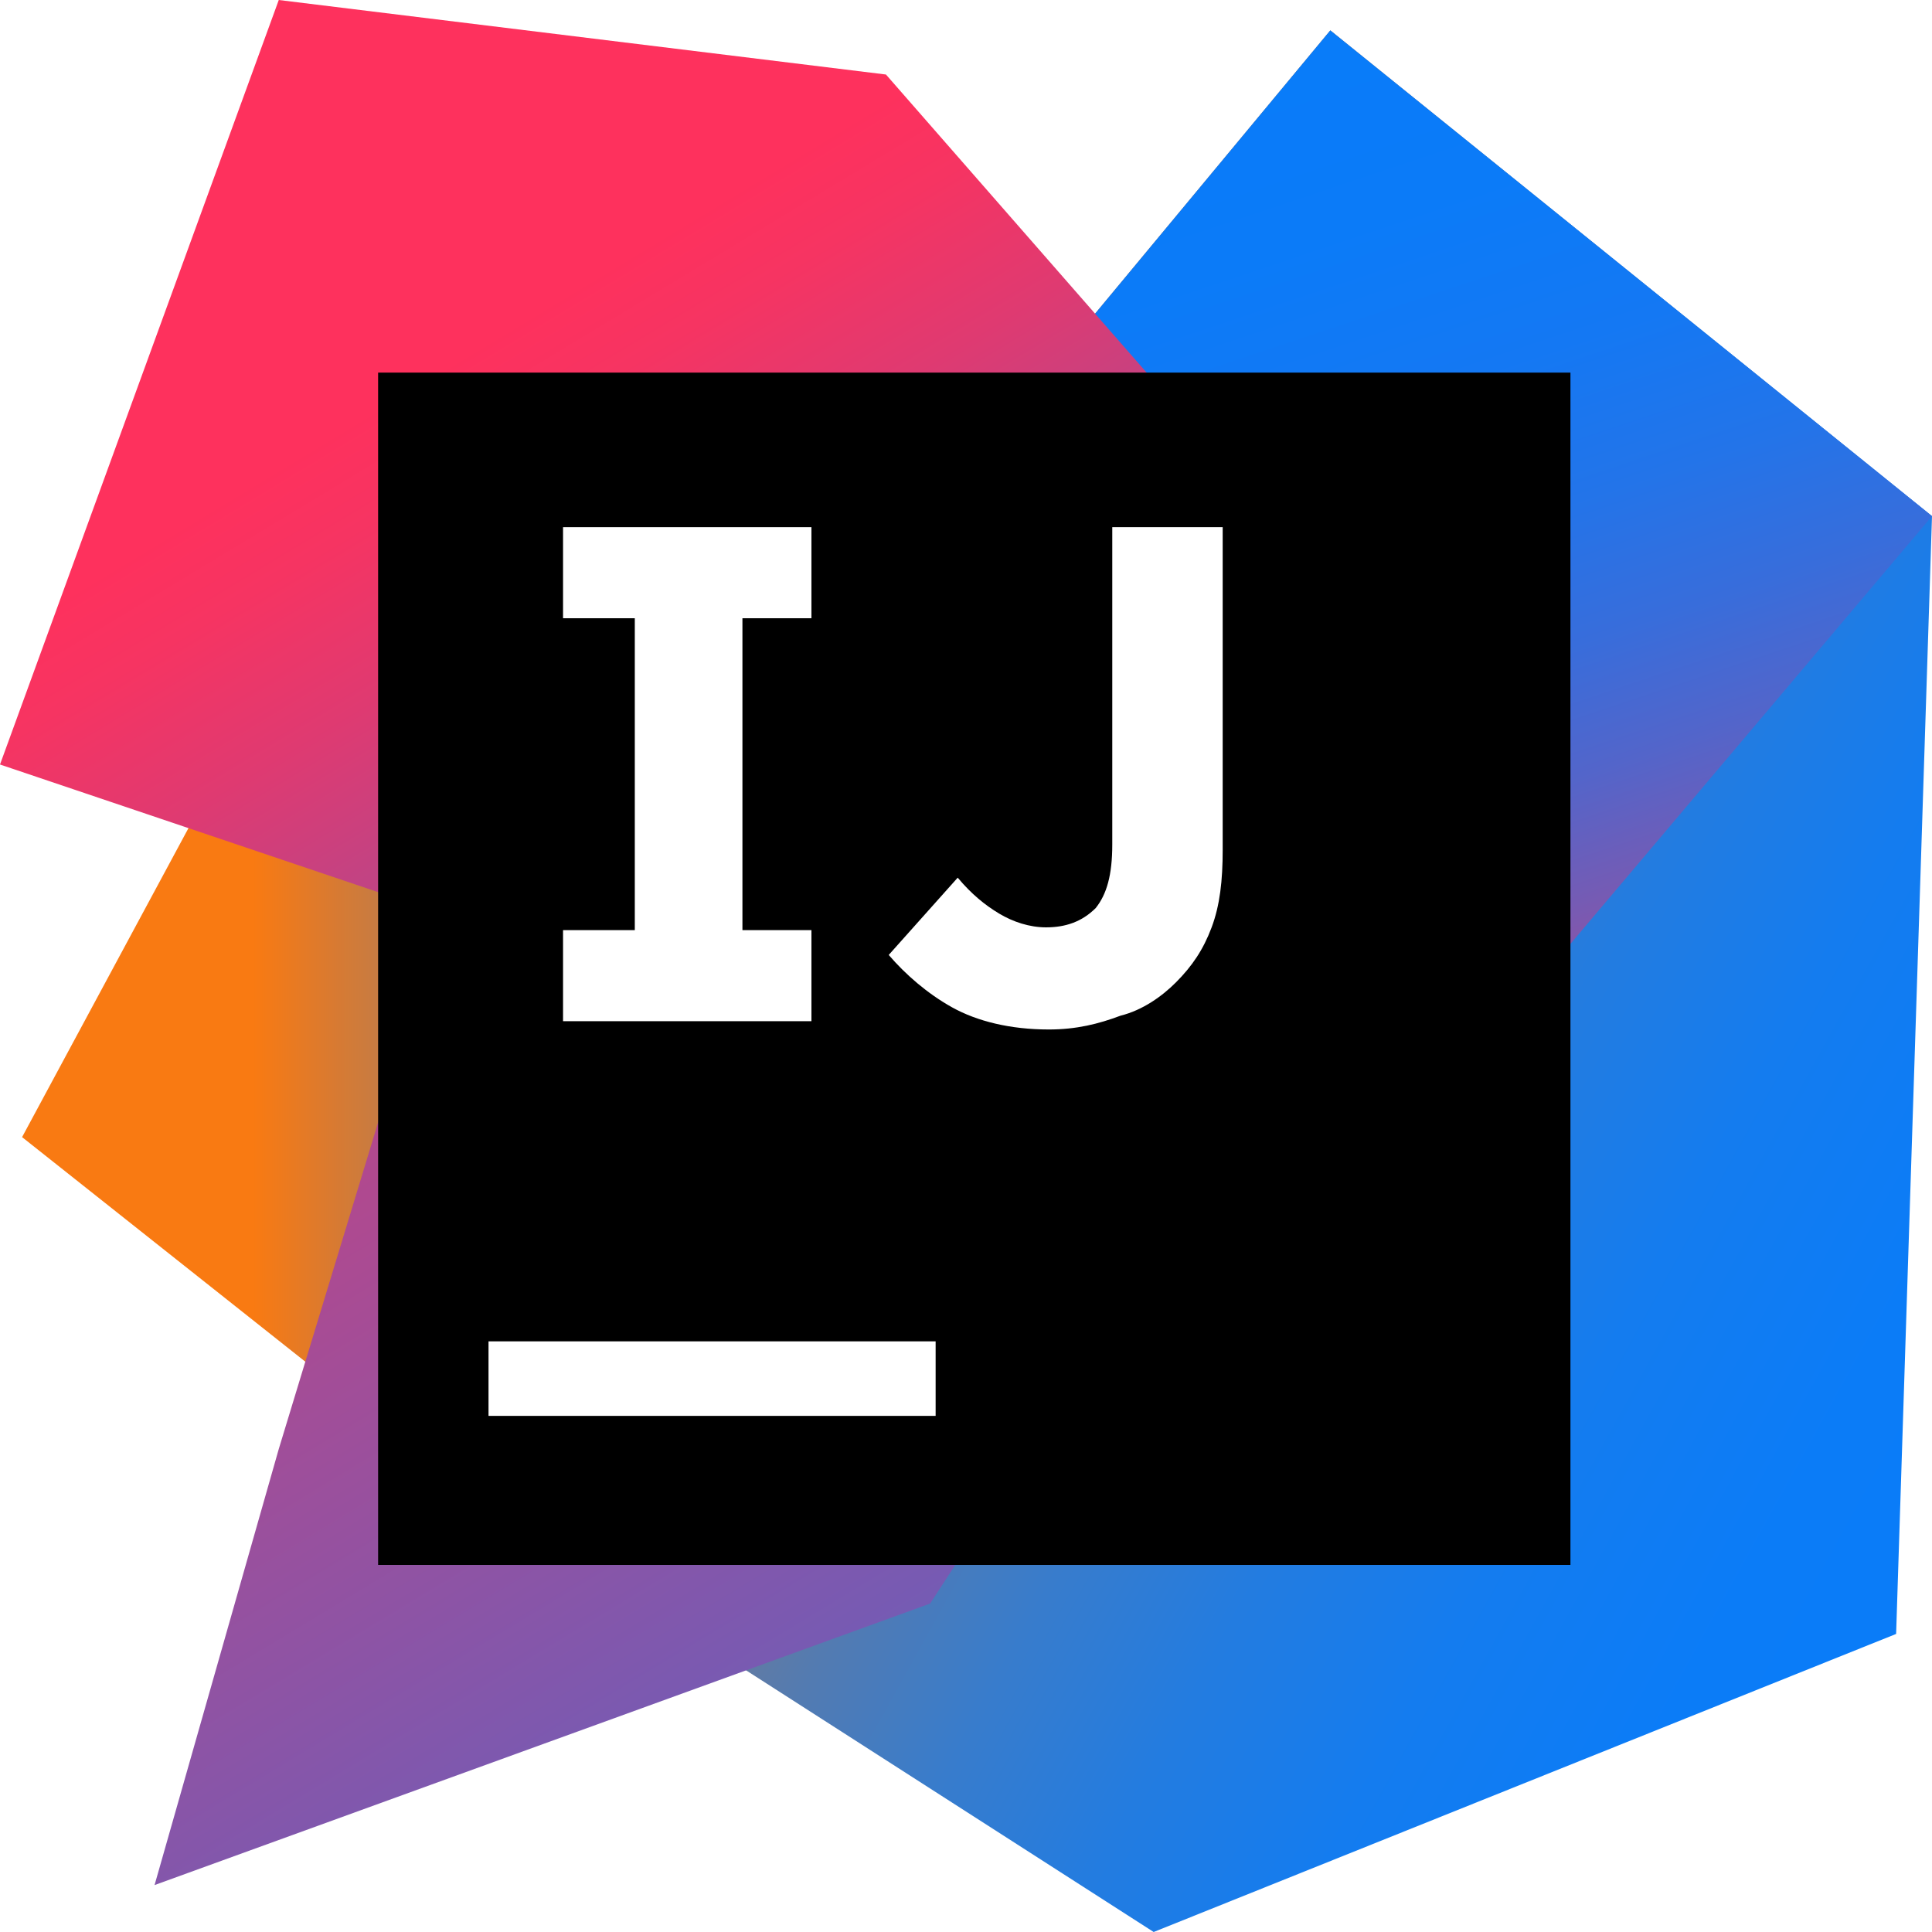
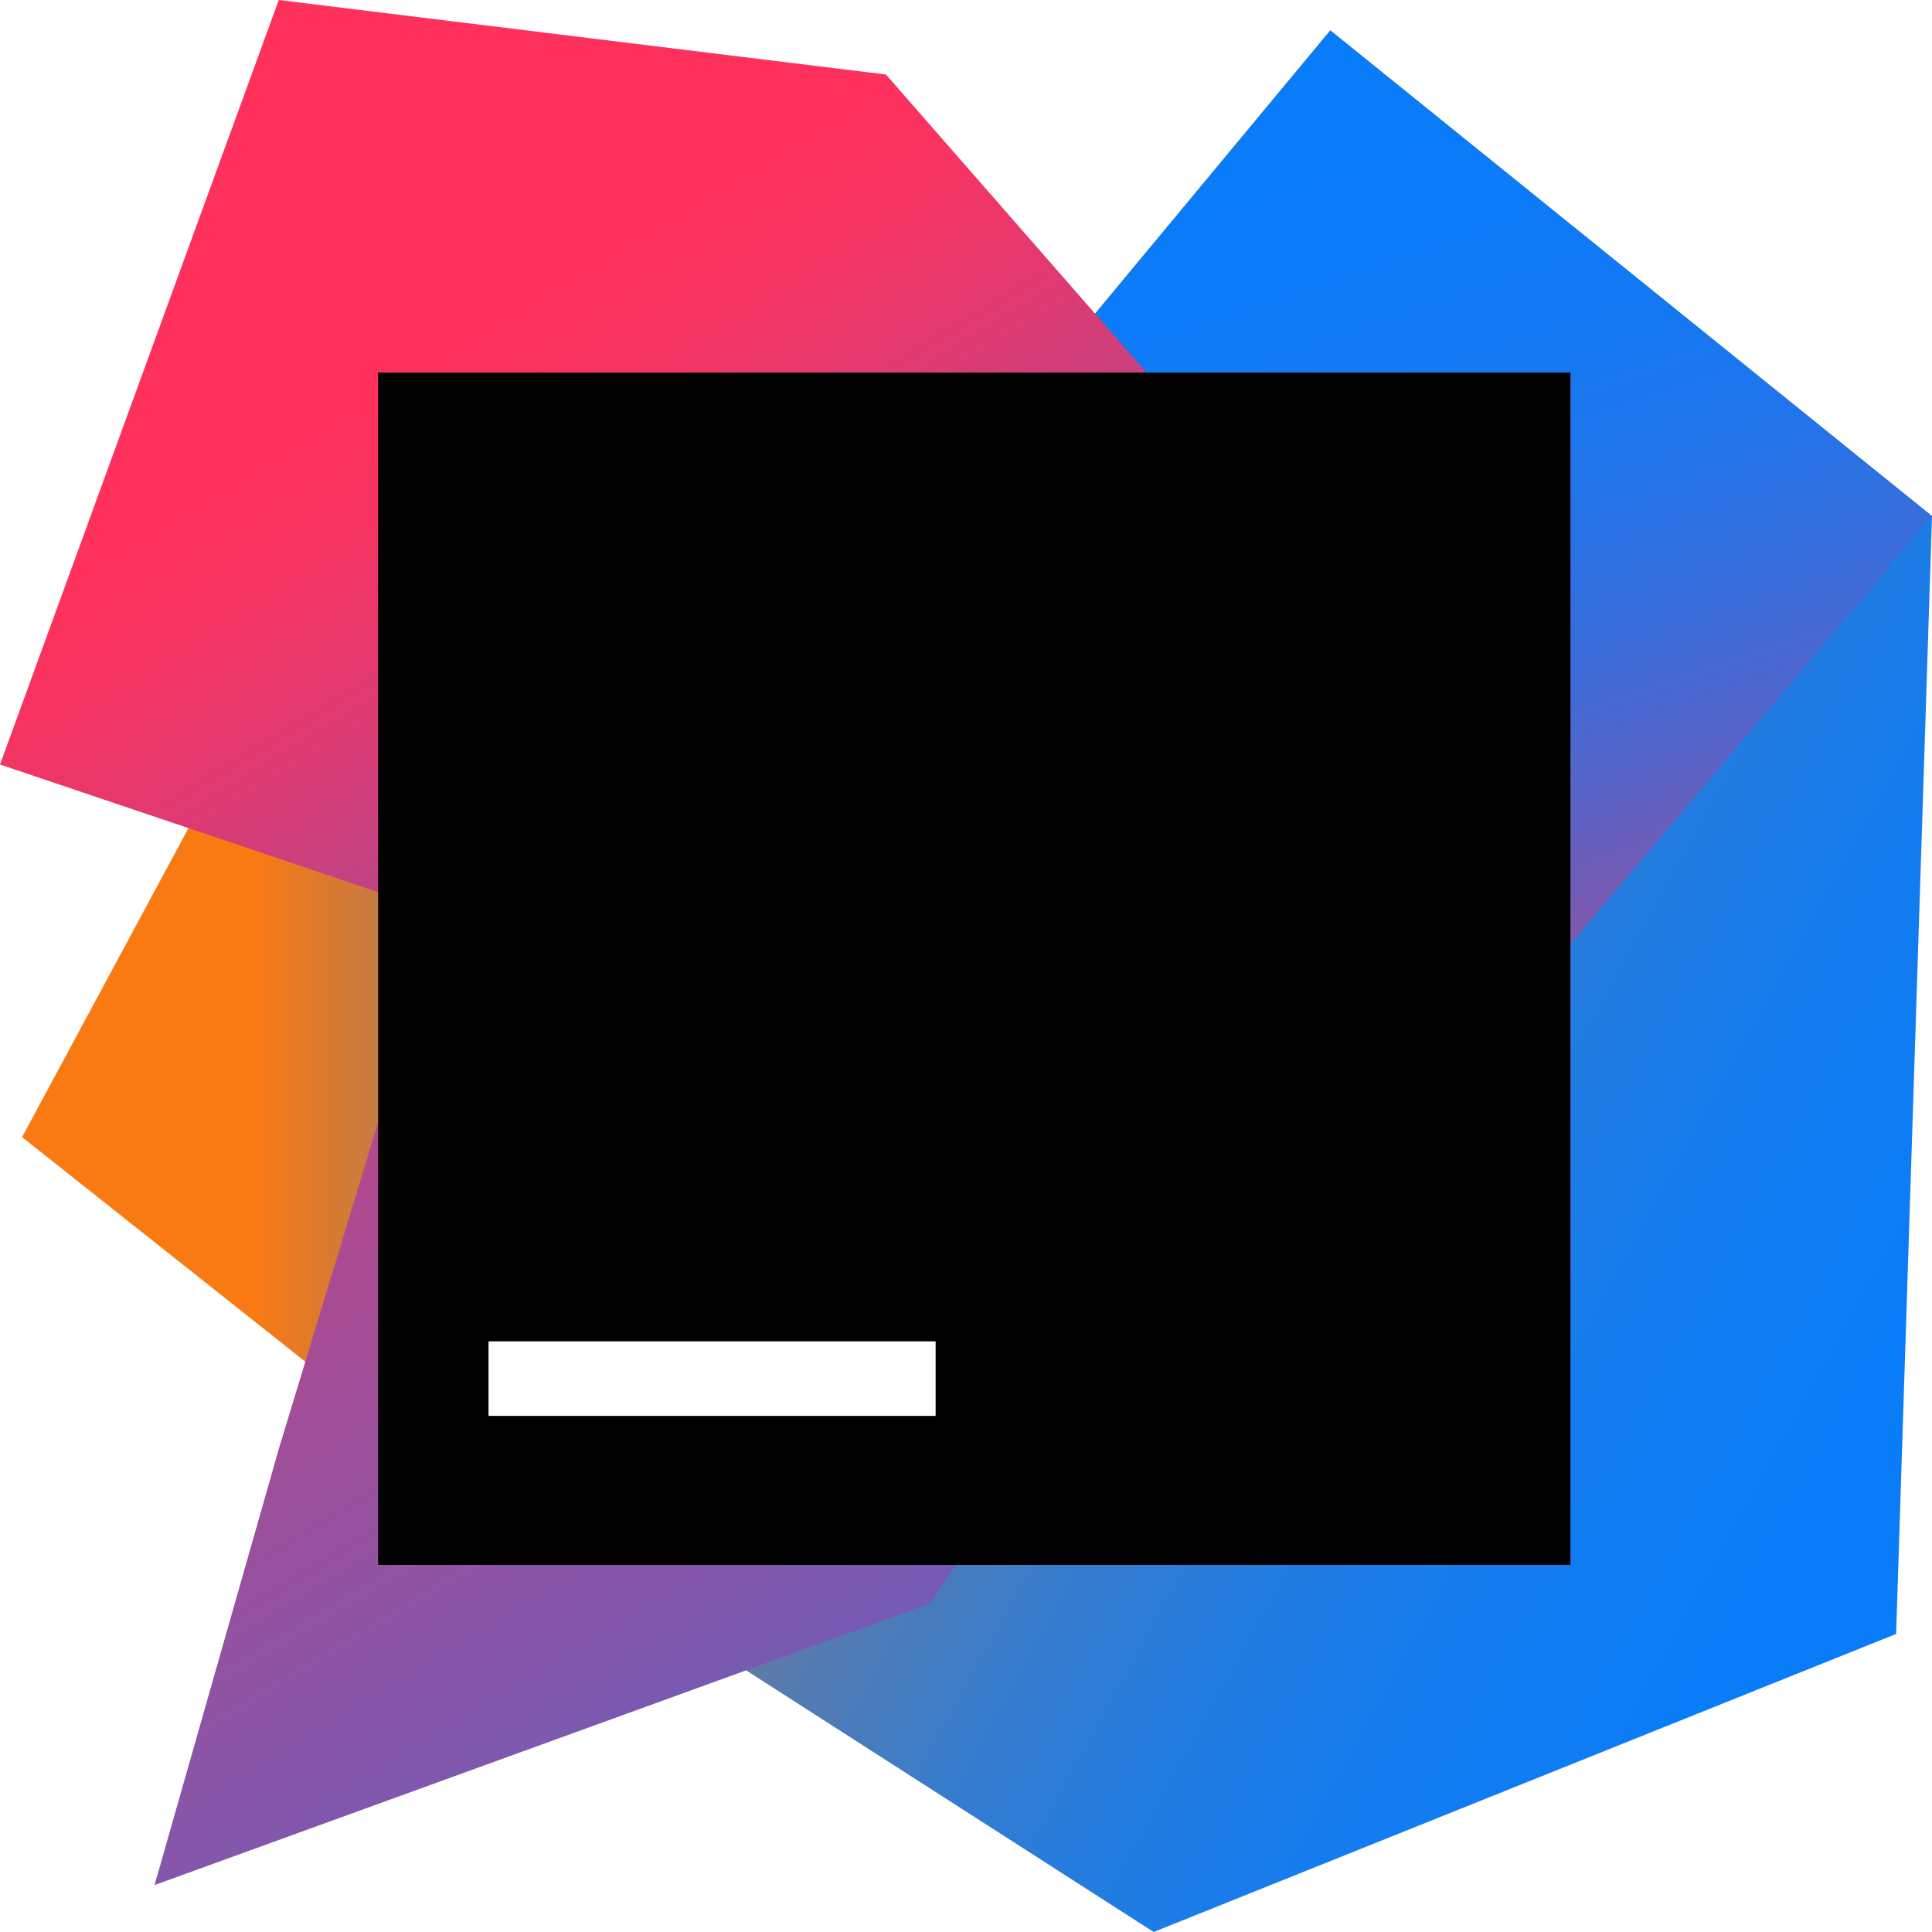
<svg xmlns="http://www.w3.org/2000/svg" width="100" height="100" viewBox="0 0 100 100" fill="none">
  <rect width="100" height="100" fill="white" />
  <path d="M25.286 78L1.143 58.857L13.143 36.572L47.572 50L25.286 78Z" fill="url(#paint0_linear_307_135)" />
  <path d="M100 26.714L98.143 84.572L59.714 100L36.571 85.143L70.428 50L55.571 17.572L68.857 1.572L100 26.714Z" fill="url(#paint1_linear_307_135)" />
  <path d="M100 26.714L69.571 62.714L55.571 17.572L68.857 1.572L100 26.714Z" fill="url(#paint2_linear_307_135)" />
  <path d="M48.143 83L8 97.571L14.429 75L22.857 47.286L0 39.571L14.429 0L45.857 3.857L76.714 39.143L48.143 83Z" fill="url(#paint3_linear_307_135)" />
  <path d="M81.286 19.286H19.571V81H81.286V19.286Z" fill="black" />
  <path d="M48.428 69.428H25.286V73.286H48.428V69.428Z" fill="white" />
-   <path d="M42 32V27.286H29.143V32H32.857V48.143H29.143V52.857H42V48.143H38.428V32H42Z" fill="white" />
-   <path d="M54.286 53.286C52.286 53.286 50.571 52.857 49.286 52.143C48 51.428 46.857 50.428 46 49.428L49.571 45.428C50.286 46.286 51 46.857 51.714 47.286C52.429 47.714 53.286 48 54.143 48C55.143 48 56 47.714 56.714 47C57.286 46.286 57.571 45.286 57.571 43.714V27.286H63.286V44C63.286 45.571 63.143 46.857 62.714 48C62.286 49.143 61.714 50 60.857 50.857C60.143 51.571 59.143 52.286 58 52.571C56.857 53 55.714 53.286 54.286 53.286Z" fill="white" />
  <defs>
    <linearGradient id="paint0_linear_307_135" x1="1.128" y1="57.27" x2="47.596" y2="57.27" gradientUnits="userSpaceOnUse">
      <stop offset="0.258" stop-color="#F97A12" />
      <stop offset="0.459" stop-color="#B07B58" />
      <stop offset="0.724" stop-color="#577BAE" />
      <stop offset="0.91" stop-color="#1E7CE5" />
      <stop offset="1" stop-color="#087CFA" />
    </linearGradient>
    <linearGradient id="paint1_linear_307_135" x1="36.81" y1="35.543" x2="113.463" y2="77.957" gradientUnits="userSpaceOnUse">
      <stop stop-color="#F97A12" />
      <stop offset="0.072" stop-color="#CB7A3E" />
      <stop offset="0.154" stop-color="#9E7B6A" />
      <stop offset="0.242" stop-color="#757B91" />
      <stop offset="0.334" stop-color="#537BB1" />
      <stop offset="0.432" stop-color="#387CCC" />
      <stop offset="0.538" stop-color="#237CE0" />
      <stop offset="0.655" stop-color="#147CEF" />
      <stop offset="0.792" stop-color="#0B7CF7" />
      <stop offset="1" stop-color="#087CFA" />
    </linearGradient>
    <linearGradient id="paint2_linear_307_135" x1="90.325" y1="61.308" x2="68.986" y2="-2.456" gradientUnits="userSpaceOnUse">
      <stop stop-color="#FE315D" />
      <stop offset="0.078" stop-color="#CB417E" />
      <stop offset="0.16" stop-color="#9E4E9B" />
      <stop offset="0.247" stop-color="#755BB4" />
      <stop offset="0.339" stop-color="#5365CA" />
      <stop offset="0.436" stop-color="#386DDB" />
      <stop offset="0.541" stop-color="#2374E9" />
      <stop offset="0.658" stop-color="#1478F3" />
      <stop offset="0.794" stop-color="#0B7BF8" />
      <stop offset="1" stop-color="#087CFA" />
    </linearGradient>
    <linearGradient id="paint3_linear_307_135" x1="15.315" y1="23.533" x2="79.32" y2="129.4" gradientUnits="userSpaceOnUse">
      <stop stop-color="#FE315D" />
      <stop offset="0.04" stop-color="#F63462" />
      <stop offset="0.104" stop-color="#DF3A71" />
      <stop offset="0.167" stop-color="#C24383" />
      <stop offset="0.291" stop-color="#AD4A91" />
      <stop offset="0.55" stop-color="#755BB4" />
      <stop offset="0.917" stop-color="#1D76ED" />
      <stop offset="1" stop-color="#087CFA" />
    </linearGradient>
  </defs>
</svg>